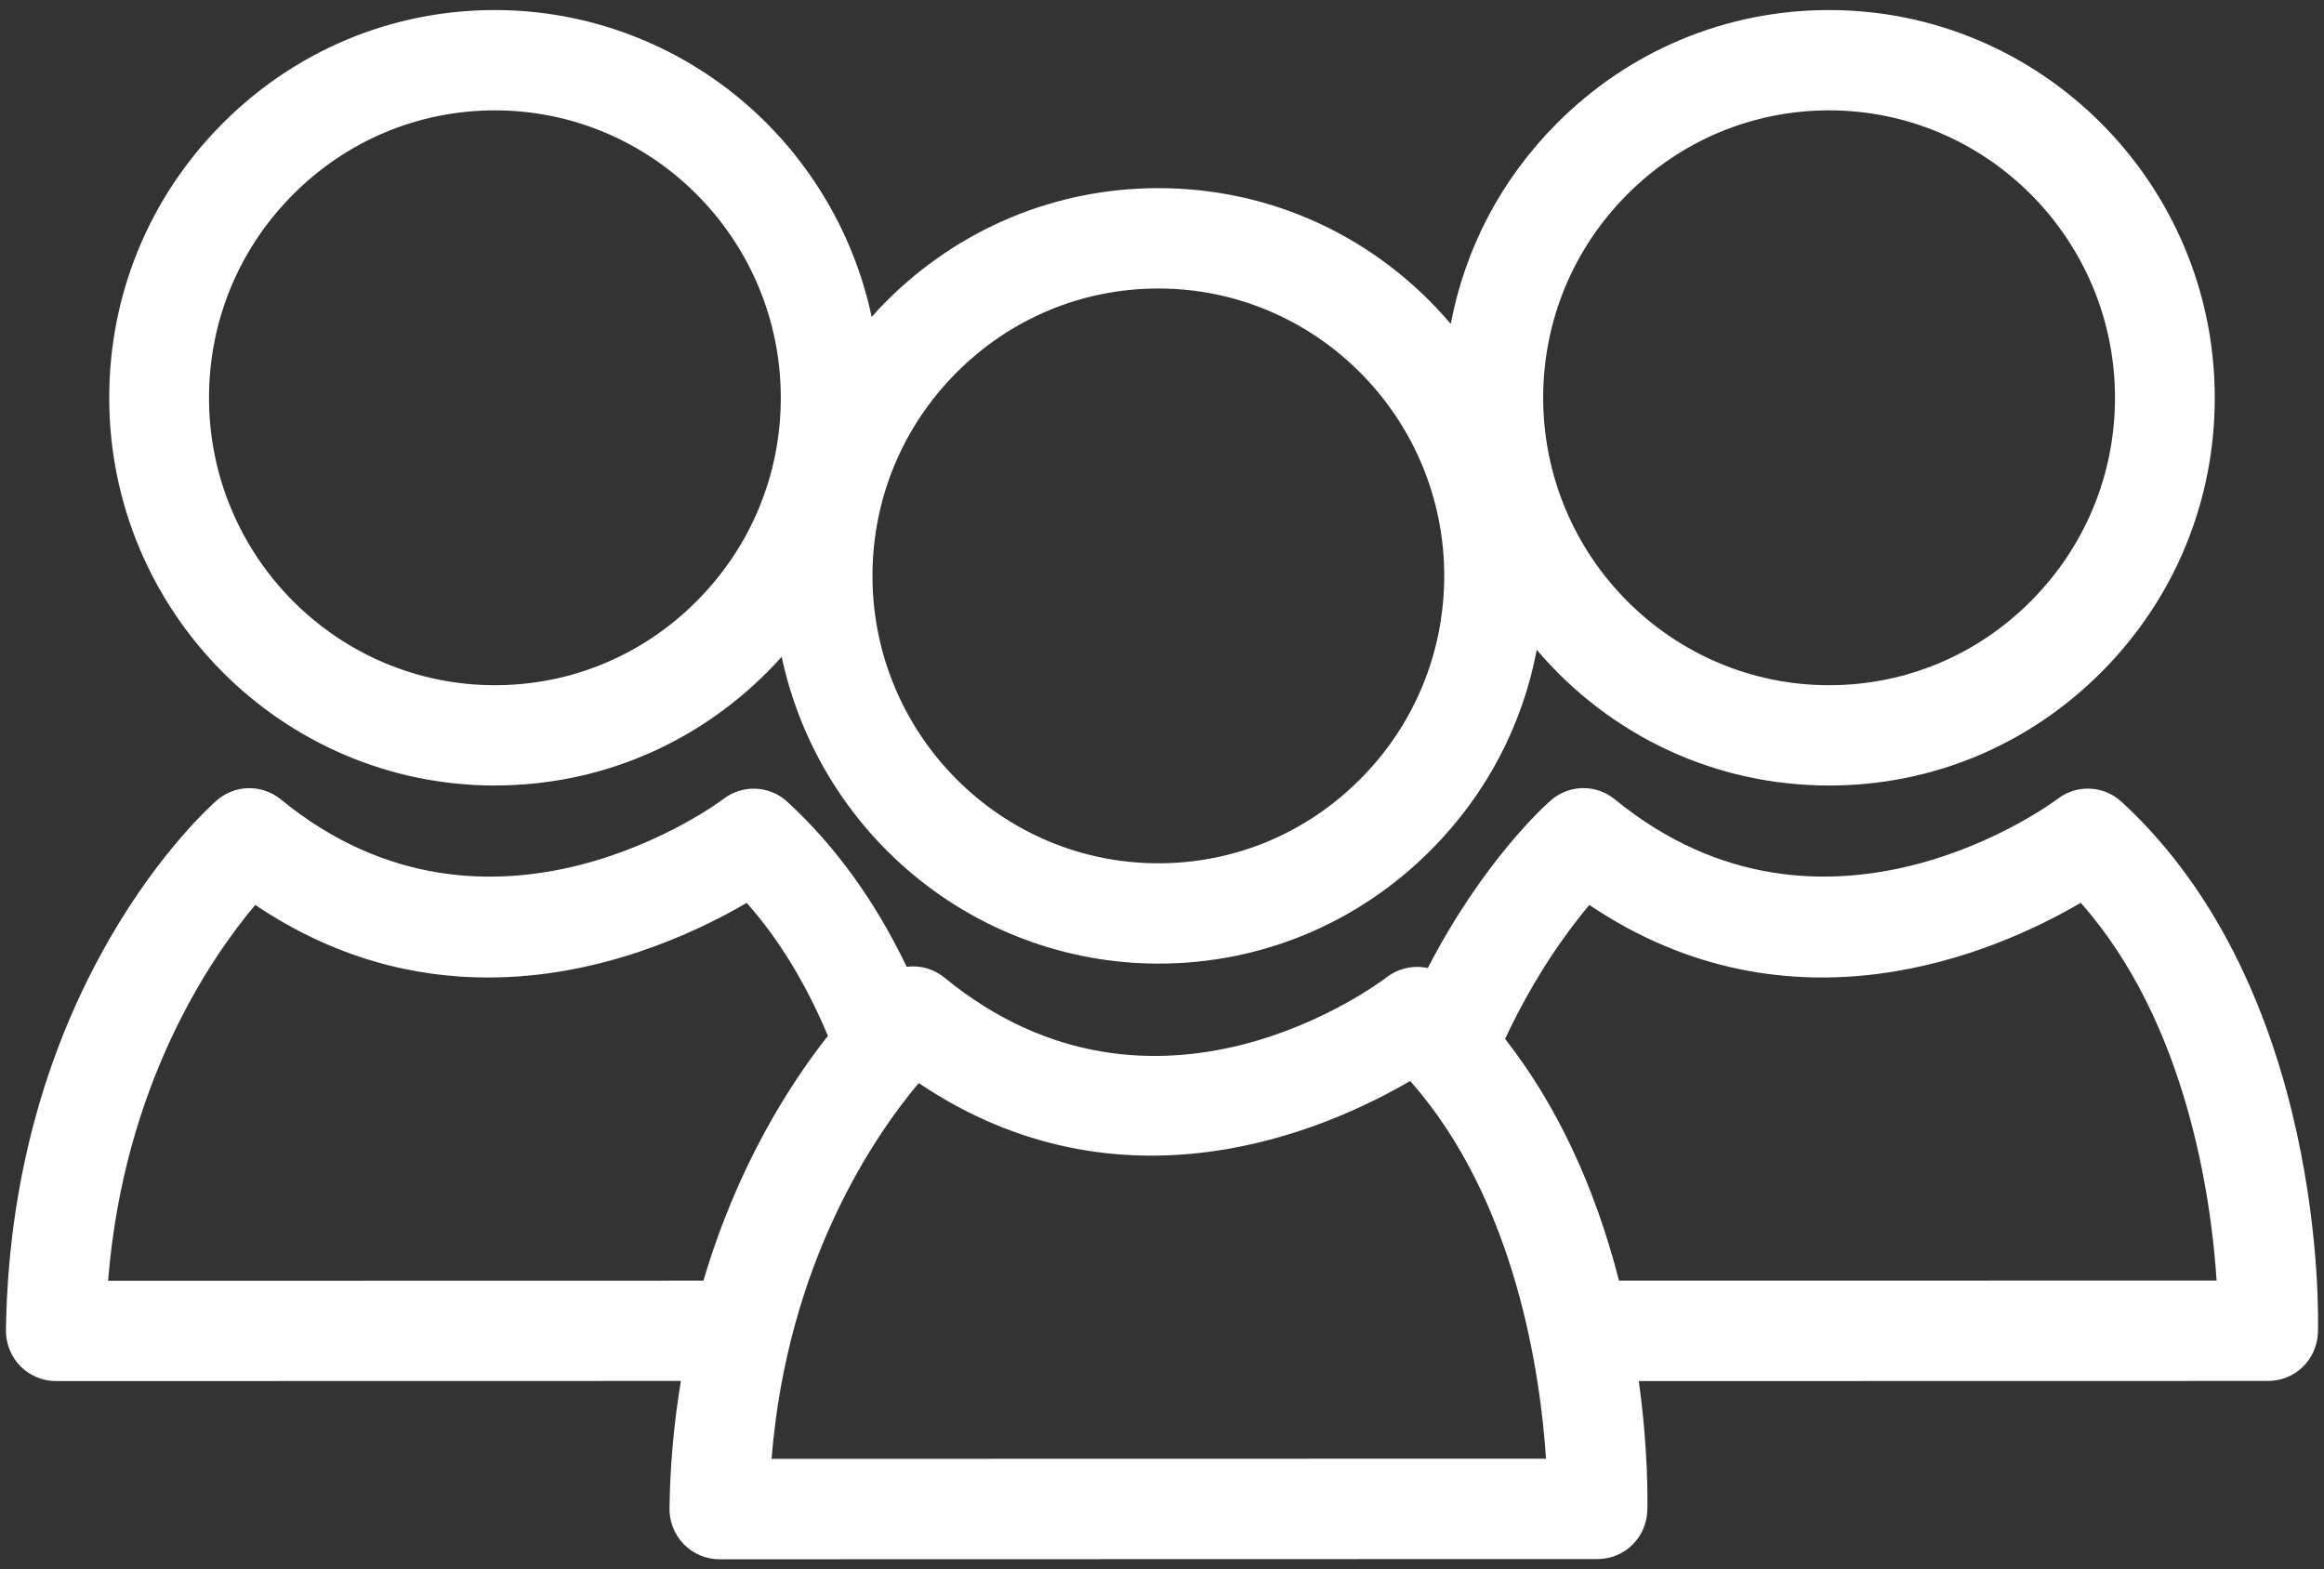
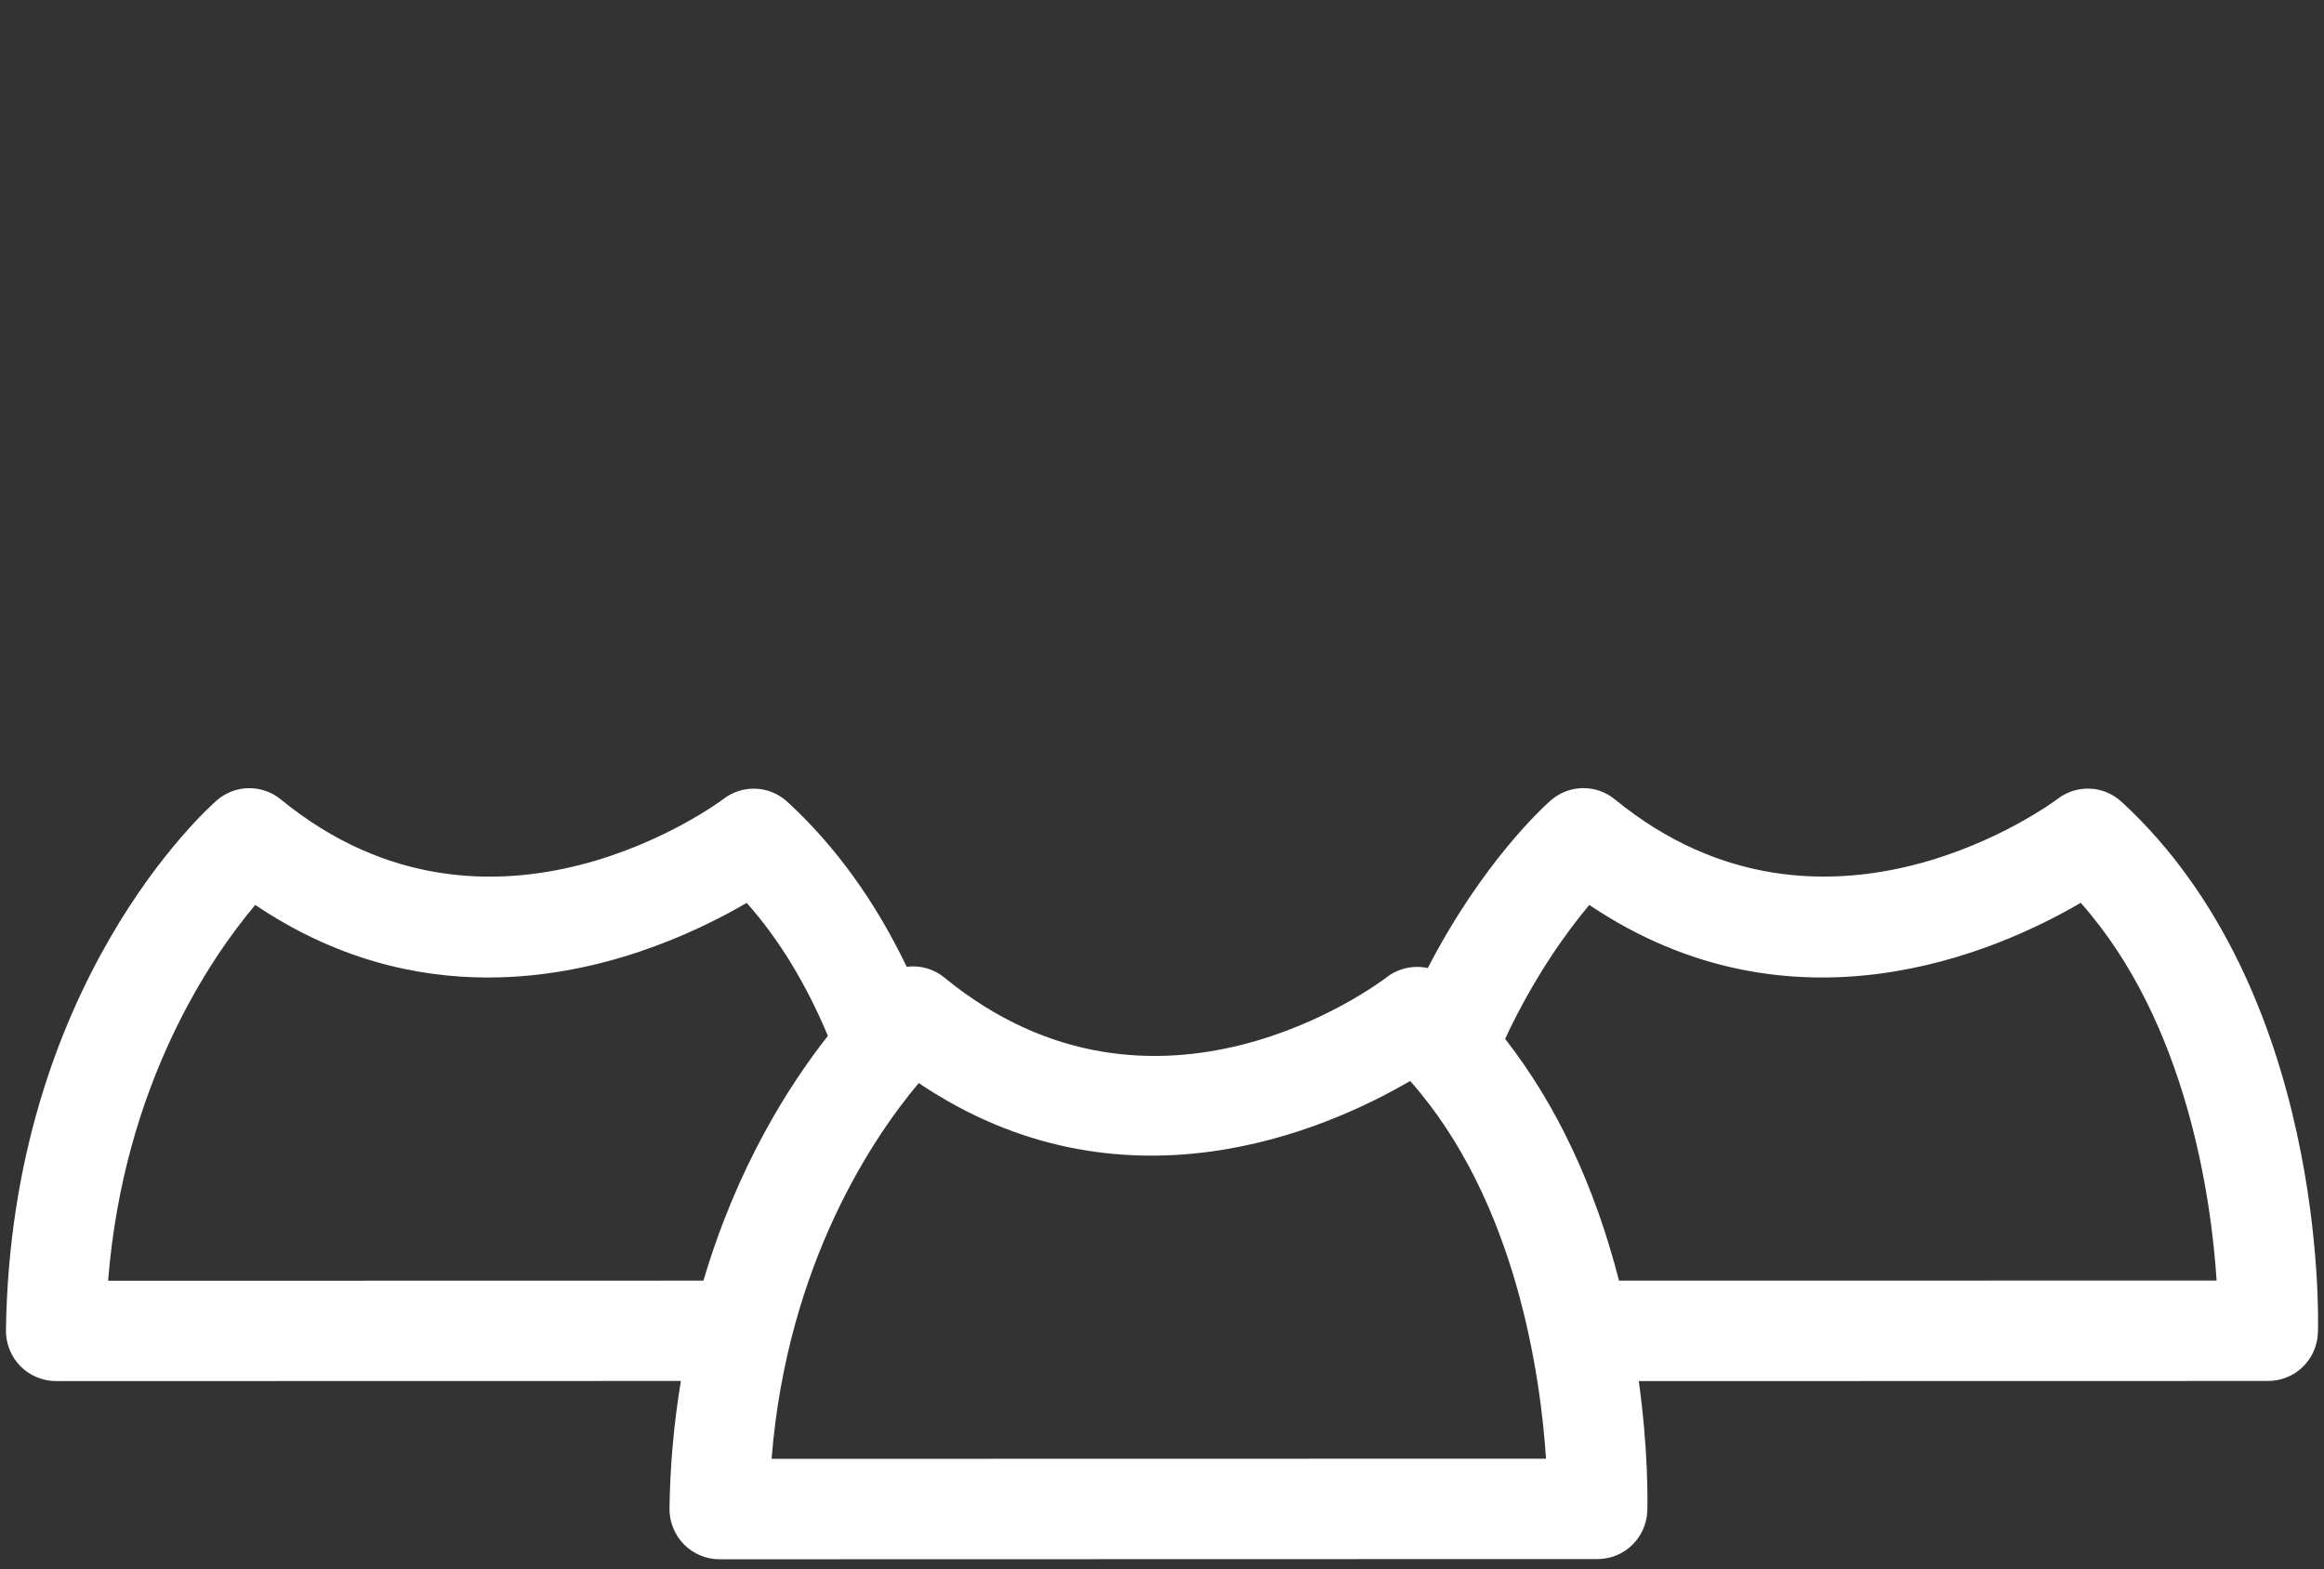
<svg xmlns="http://www.w3.org/2000/svg" width="77" height="52" viewBox="0 0 77 52" fill="none">
  <rect x="0" y="0" width="77" height="52" fill="#333333" stroke="none" />
  <path d="M70.294 26.57C69.702 26.022 68.808 25.983 68.168 26.476C68.092 26.534 60.511 32.222 53.508 26.49C52.884 25.978 51.988 25.991 51.379 26.524C51.15 26.725 49.128 28.557 47.306 32.077C46.838 31.975 46.341 32.081 45.951 32.377C45.642 32.614 38.289 38.125 31.29 32.393C30.937 32.104 30.487 31.978 30.041 32.036C29.005 29.87 27.676 28.031 26.09 26.571C25.498 26.024 24.604 25.985 23.965 26.478C23.889 26.536 16.308 32.224 9.307 26.491C8.681 25.98 7.787 25.993 7.18 26.524C6.903 26.764 0.36 32.584 0.197 44.078C0.192 44.521 0.365 44.954 0.674 45.268C0.981 45.582 1.41 45.763 1.851 45.763L22.559 45.759C22.325 47.184 22.202 48.569 22.182 49.981C22.175 50.424 22.35 50.857 22.657 51.171C22.966 51.487 23.395 51.668 23.836 51.668L52.928 51.661C53.824 51.661 54.55 50.955 54.58 50.052C54.589 49.723 54.613 48.041 54.297 45.763L75.147 45.759C76.043 45.759 76.769 45.053 76.799 44.151C76.814 43.691 77.079 32.817 70.295 26.57H70.294ZM23.307 42.435L3.582 42.439C4.102 35.904 7.013 31.698 8.457 29.986C11.101 31.767 13.753 32.391 16.167 32.391C19.872 32.391 23.022 30.922 24.74 29.918C25.807 31.12 26.711 32.602 27.43 34.325C26.133 35.971 24.421 38.666 23.307 42.435ZM25.564 48.342C26.085 41.811 28.998 37.602 30.44 35.889C37.145 40.404 43.882 37.479 46.721 35.819C50.251 39.797 51.047 45.637 51.223 48.335L25.564 48.34V48.342ZM53.642 42.437C52.837 39.294 51.569 36.6 49.868 34.424C50.86 32.3 51.973 30.801 52.658 29.986C59.364 34.501 66.102 31.576 68.94 29.916C72.468 33.892 73.266 39.733 73.442 42.432L53.641 42.435L53.642 42.437Z" fill="white" />
-   <path d="M16.398 26.027H16.401C19.811 26.027 23.017 24.688 25.431 22.26C25.587 22.105 25.741 21.939 25.899 21.762C26.476 24.48 27.926 26.955 30.035 28.794C32.352 30.817 35.317 31.93 38.384 31.93C41.792 31.93 45 30.591 47.414 28.163C49.236 26.333 50.437 24.054 50.917 21.533C53.356 24.4 56.844 26.029 60.606 26.029C64.016 26.029 67.222 24.69 69.636 22.26C72.053 19.829 73.383 16.604 73.381 13.177C73.378 6.094 67.646 0.333 60.603 0.333C57.191 0.333 53.982 1.671 51.568 4.102C49.748 5.934 48.547 8.212 48.067 10.732C45.627 7.864 42.14 6.234 38.381 6.234C34.971 6.234 31.762 7.574 29.346 10.003C29.19 10.16 29.035 10.326 28.881 10.5C28.303 7.783 26.851 5.306 24.744 3.467C22.425 1.446 19.461 0.333 16.398 0.333C12.988 0.333 9.779 1.671 7.363 4.102C4.947 6.531 3.617 9.758 3.619 13.186C3.621 20.267 9.354 26.029 16.398 26.029V26.027ZM6.925 13.184C6.925 10.643 7.911 8.252 9.702 6.452C11.494 4.651 13.872 3.658 16.398 3.657C21.617 3.657 25.868 7.928 25.87 13.179C25.87 15.719 24.883 18.11 23.091 19.911C21.302 21.712 18.925 22.705 16.398 22.705C11.176 22.705 6.927 18.434 6.925 13.186V13.184ZM28.907 19.087C28.907 16.548 29.892 14.156 31.683 12.354C33.475 10.553 35.853 9.56 38.379 9.56C43.6 9.56 47.85 13.831 47.851 19.08C47.851 21.618 46.866 24.01 45.073 25.812C43.283 27.613 40.906 28.606 38.379 28.606C33.159 28.606 28.91 24.335 28.907 19.087ZM51.129 13.184C51.129 10.645 52.114 8.253 53.906 6.452C55.695 4.651 58.073 3.658 60.603 3.657C65.822 3.657 70.073 7.928 70.075 13.179C70.075 15.717 69.088 18.108 67.296 19.911C65.507 21.712 63.13 22.705 60.603 22.705C55.381 22.705 51.132 18.434 51.13 13.186L51.129 13.184Z" fill="white" />
</svg>